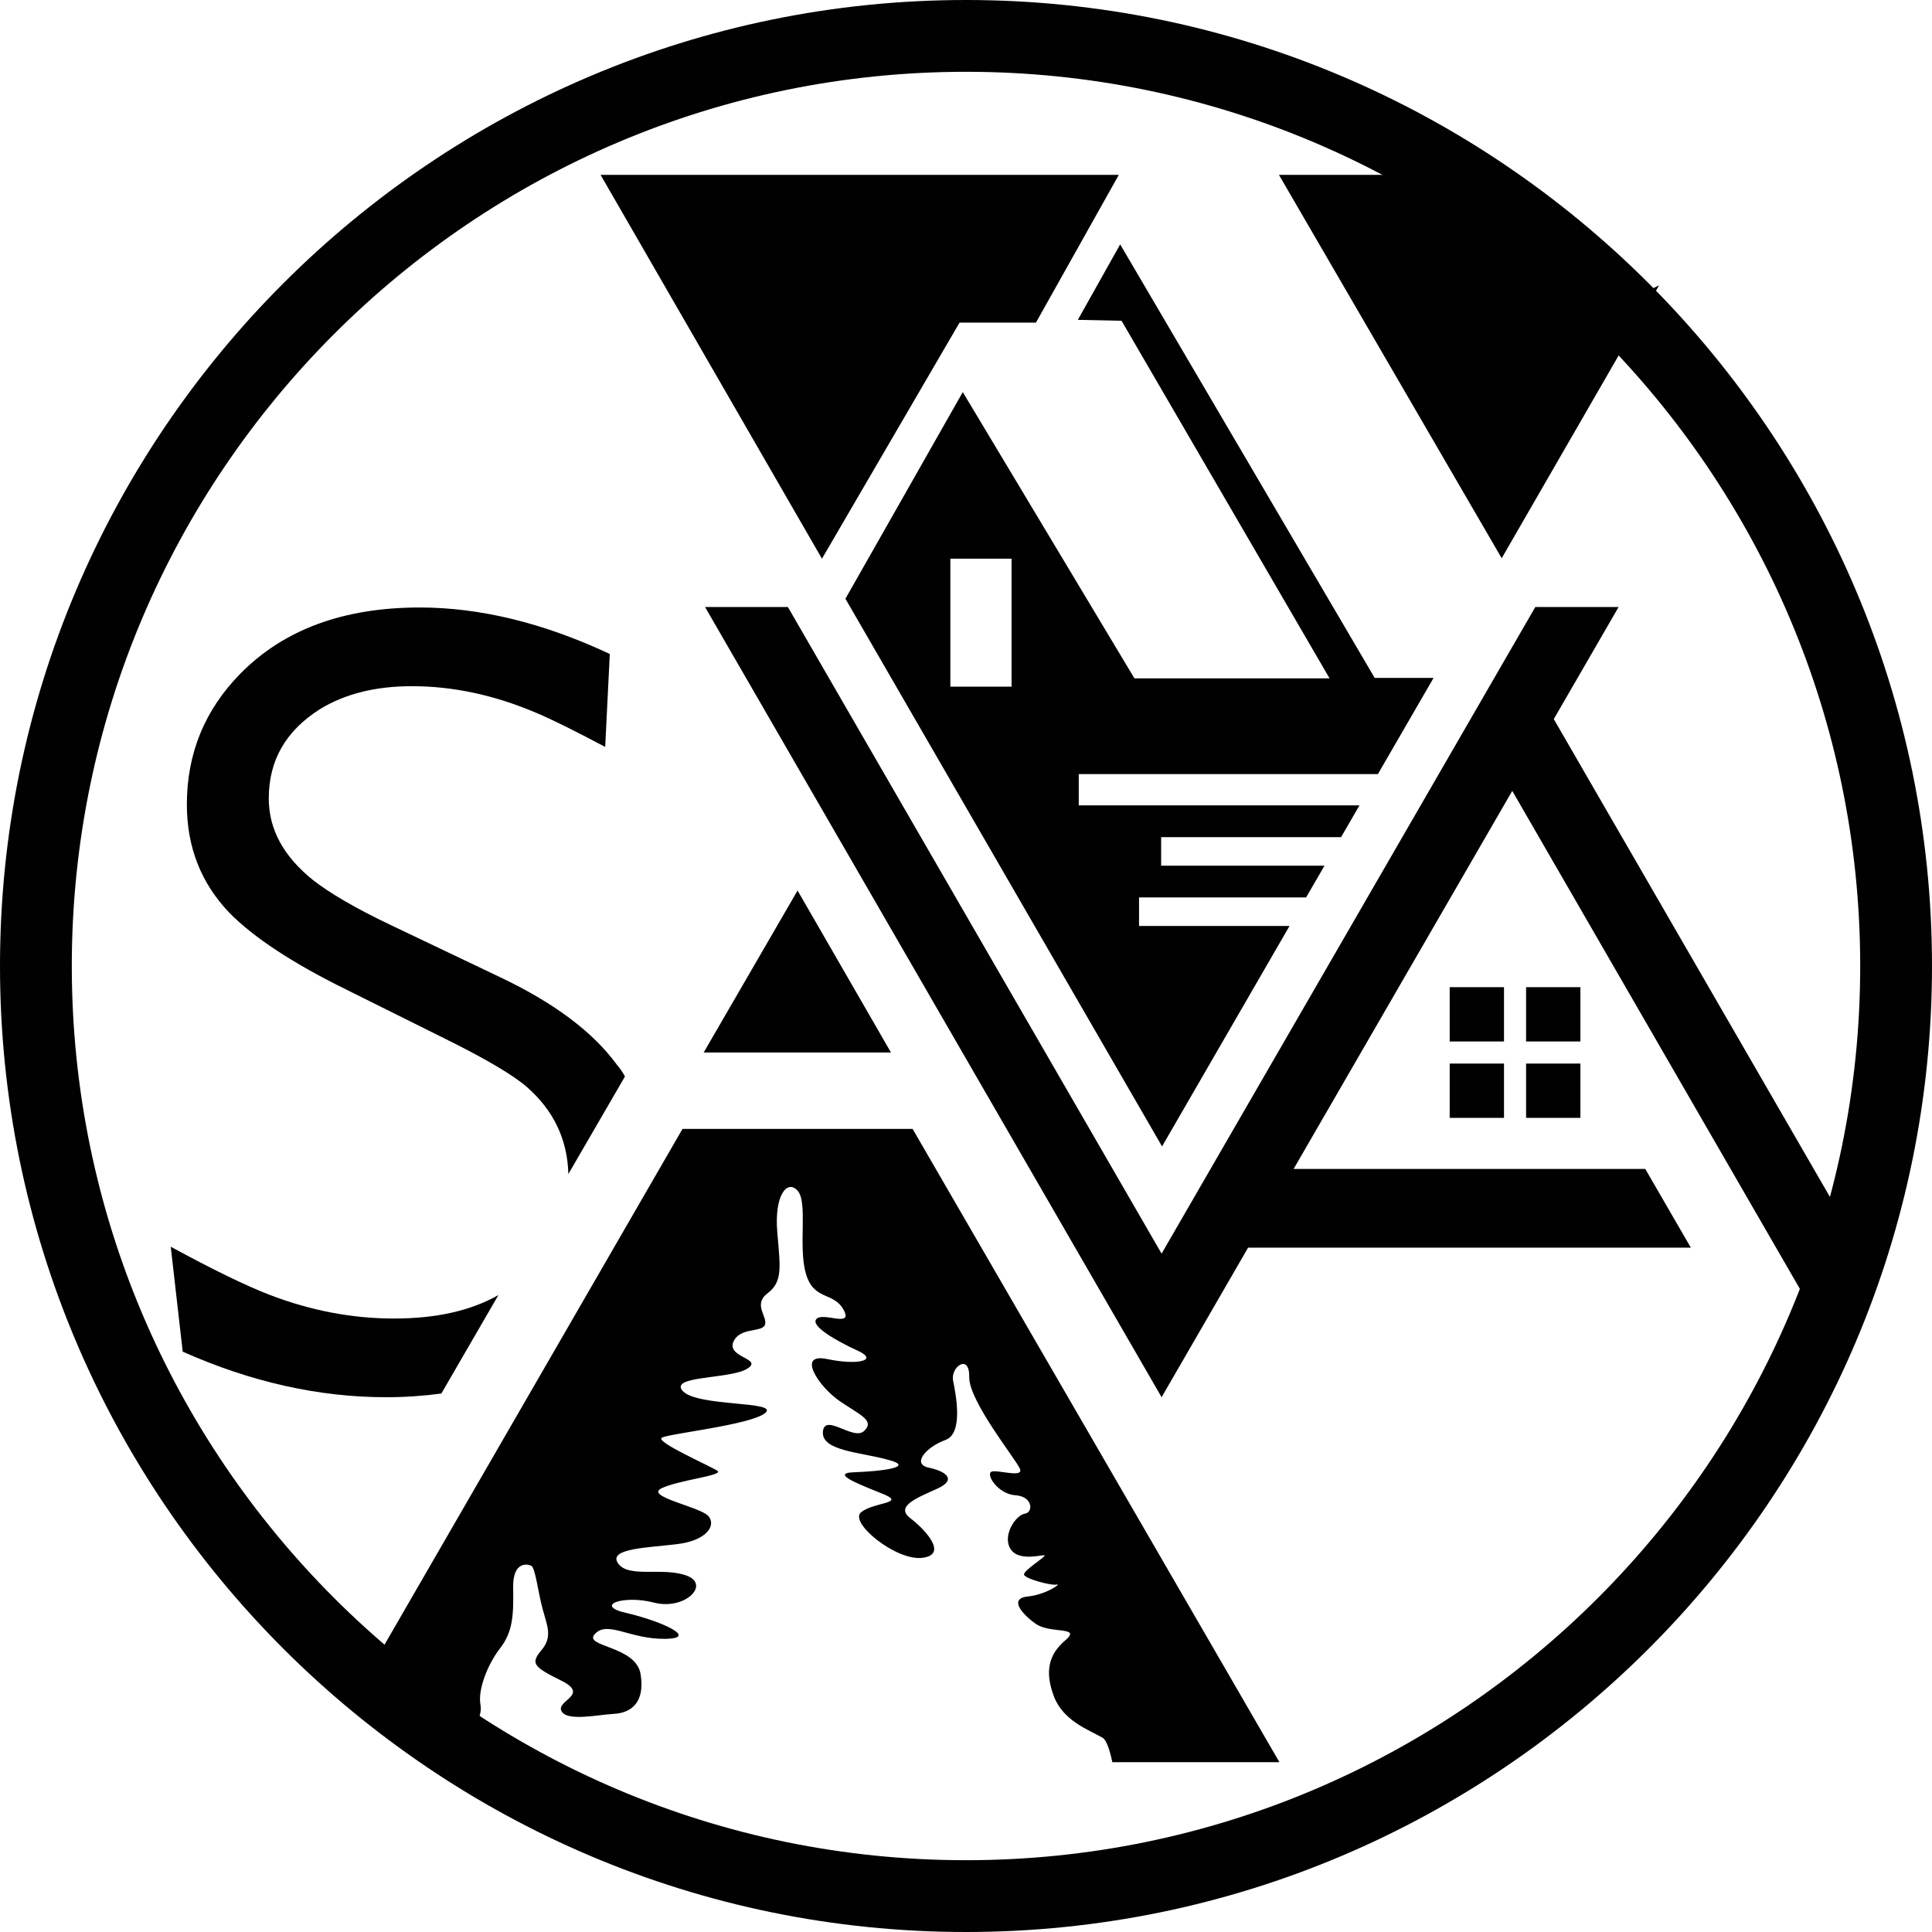
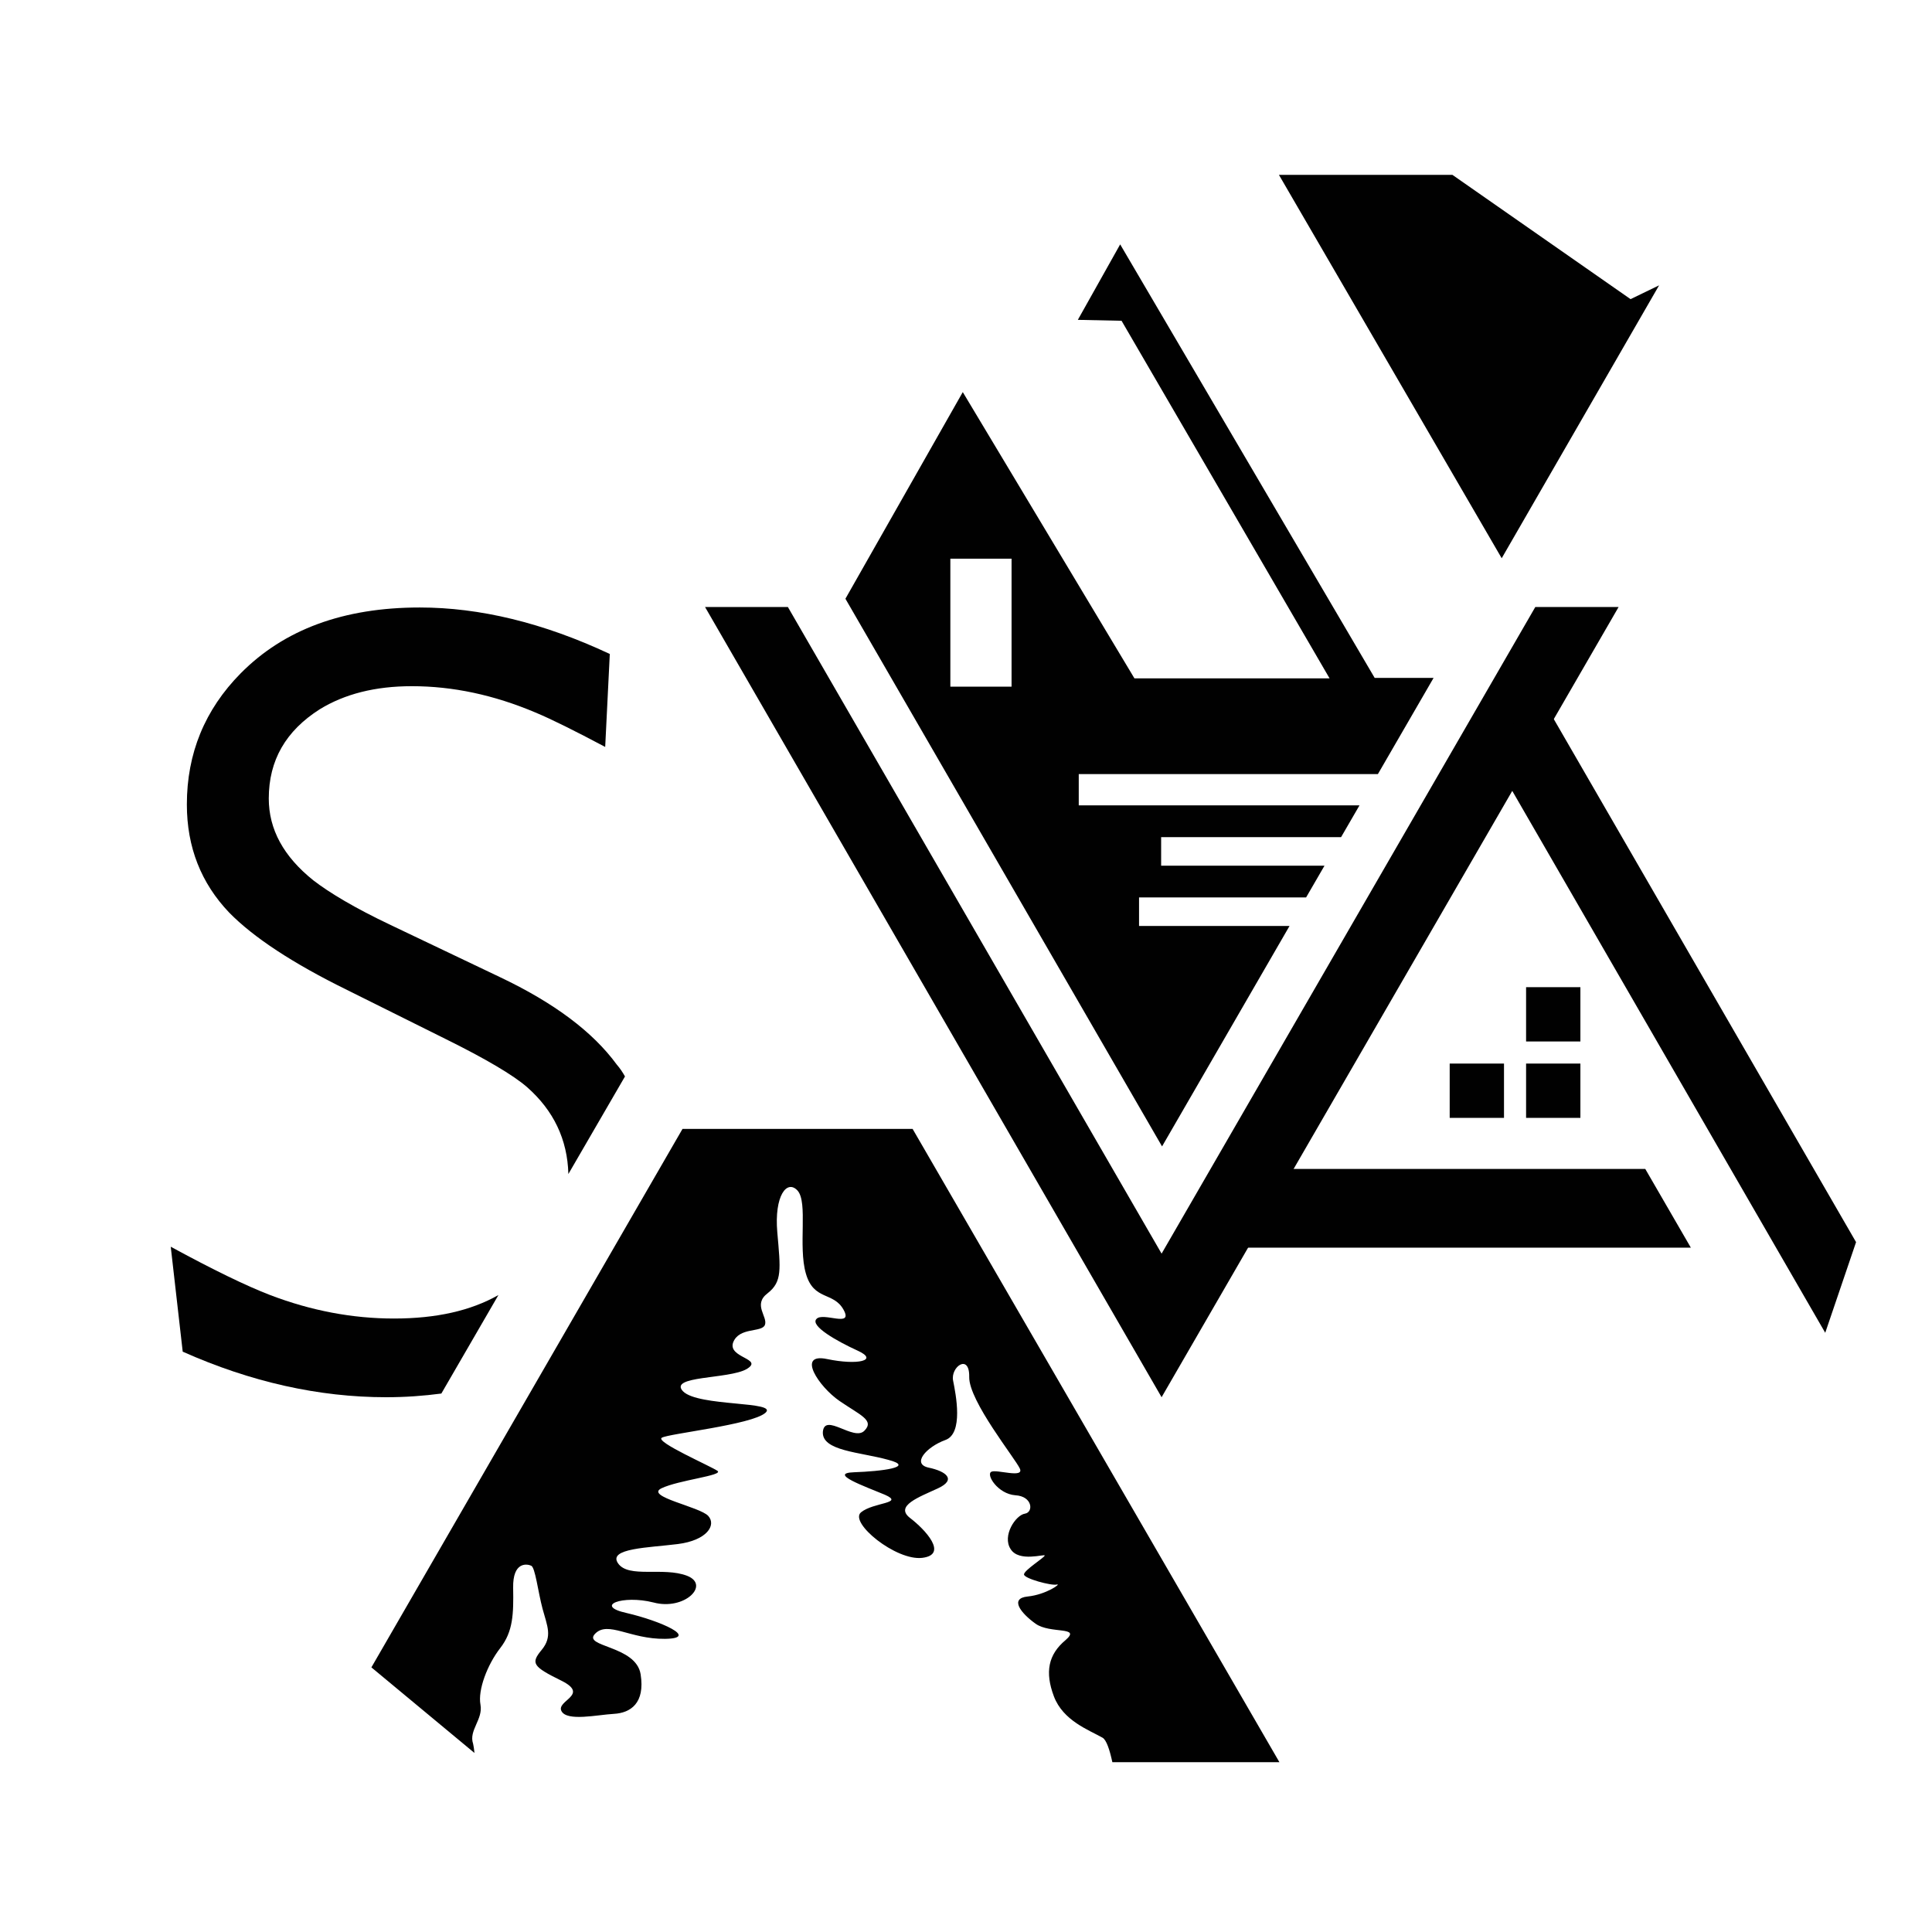
<svg xmlns="http://www.w3.org/2000/svg" version="1.1" id="Слой_1" x="0px" y="0px" viewBox="0 0 419.8 419.8" style="enable-background:new 0 0 419.8 419.8;" xml:space="preserve">
  <style type="text/css"> .st0{fill:#010101;} </style>
  <polygon class="st0" points="252.4,272.4 171.2,131.9 153.2,131.9 252.4,303.6 351.7,131.9 333.6,131.9 " />
  <g>
    <path class="st0" d="M75.4,215.1l21.3,10.6c8.9,4.4,14.8,7.9,17.8,10.5c5.8,5.1,8.8,11.4,9,18.9l12.3-21.2 c-0.5-0.9-1.1-1.8-1.8-2.6c-5.2-7.1-13.6-13.4-25.4-19l-23.7-11.3c-7.8-3.7-13.3-7-16.8-9.7c-6.5-5.2-9.7-11.1-9.7-17.8 c0-8.3,3.7-14.7,11.1-19.4c5.4-3.3,12-5,20-5c8.9,0,17.8,1.9,26.8,5.7c3.6,1.5,8.6,4,15.2,7.5l1-20.2 c-14.5-6.8-28.3-10.1-41.3-10.1c-16.6,0-29.5,4.8-38.9,14.3c-7.8,7.9-11.7,17.4-11.7,28.5c0,9.3,3.1,17.1,9.2,23.5 C55.1,203.7,63.6,209.3,75.4,215.1z" />
    <path class="st0" d="M95.9,302.8l12.4-21.4c-6,3.4-13.5,5.1-22.7,5.1c-9,0-18-1.7-26.9-5.1c-5.2-2-12.4-5.5-21.6-10.5l2.6,22.8 c14.8,6.6,29.6,9.9,44.2,9.9C88.2,303.6,92.1,303.3,95.9,302.8z" />
  </g>
-   <path class="st0" d="M209.9,419.8C94.2,419.8,0,325.6,0,209.9S94.2,0,209.9,0s209.9,94.2,209.9,209.9S325.6,419.8,209.9,419.8z M209.9,15.6c-107.1,0-194.3,87.2-194.3,194.3s87.2,194.3,194.3,194.3c107.1,0,194.3-87.2,194.3-194.3S317,15.6,209.9,15.6z" />
  <g>
-     <polygon class="st0" points="225.1,70.1 243.1,38 130.5,38 178.6,121.4 208.5,70.1 " />
    <path class="st0" d="M243.4,53.1l-9.2,16.4l9.5,0.2l45.2,77.7h-42.4l-37.3-62.2l-25.5,44.9l68.8,119l27.7-47.9h-32.7V195h36.3 l4-6.9h-35.5v-6.2h39.1l4-6.9h-61v-6.8h65l12.1-20.9h-12.8L243.4,53.1z M219.8,149.2h-13.3v-27.8h13.3V149.2z" />
    <polygon class="st0" points="354.3,65 315.6,38 277.9,38 326.3,121.3 360.5,62 " />
  </g>
  <g>
-     <polygon class="st0" points="173.3,193.5 152.9,228.7 193.6,228.7 " />
    <path class="st0" d="M198.3,245.3L198.3,245.3l-50,0l-67.6,117l22.4,18.6c-0.1-0.9-0.2-1.6-0.3-2c-1-2.9,2.2-5.3,1.6-8.5 c-0.6-3.2,1.5-8.7,4.3-12.3c2.8-3.6,2.9-7.4,2.8-13.1c-0.1-5.7,3-5.2,3.9-4.8c0.9,0.3,1.5,5.7,2.5,9.4c1,3.7,2.2,6-0.2,8.9 c-2.4,2.9-2,3.6,4.3,6.7c6.2,3.1-1.2,4.3,0,6.6c1.2,2.3,7.8,0.8,11.4,0.6c3.6-0.2,6.8-2.3,5.8-8.6c-1-6.3-12.7-5.9-9.9-8.8 c2.8-2.9,7.6,1.2,15.2,1.1c7.6-0.1-1-3.9-8.3-5.6c-7.3-1.6-0.9-4,5.8-2.3c6.7,1.8,12.4-3.8,7.3-5.8c-5.2-2-12.7,0.6-15-2.7 c-2.3-3.3,6.7-3.4,13-4.2c6.3-0.8,8.4-4.1,6.6-6.1c-1.8-2-13.8-4.2-10.2-6c3.7-1.8,13.6-2.8,12.2-3.8c-1.4-1-13.6-6.3-12.1-7.2 c1.5-0.9,19.5-2.8,22.5-5.4c3-2.6-14.6-1.3-17.9-4.7c-3.2-3.4,9.9-2.6,13.8-4.8c3.9-2.3-4.1-2.4-2.9-5.8c1.3-3.4,6.2-2.1,6.9-3.8 c0.7-1.8-2.7-4.4,0.6-6.9c3.2-2.5,2.8-5.2,2.1-13.2c-0.7-8,2.1-11.6,4.4-9.1c2.3,2.6,0.1,12.1,1.8,18c1.7,6,6,3.9,8.2,7.9 c2.2,4-4.5,0.4-5.9,2c-1.4,1.5,4.4,4.8,9,6.9c4.6,2.1,0,3.2-6.7,1.8c-6.7-1.4-1.8,6,2.7,9.1c4.5,3.1,7.7,4.2,5.4,6.5 c-2.3,2.3-8.6-4-9,0.2c-0.3,4.2,8.1,4.4,14.2,6.1c6.1,1.6-1.6,2.5-7.4,2.7c-5.8,0.2,2.4,3.1,6.7,4.9c4.3,1.9-2.5,1.6-5.2,3.8 c-2.7,2.2,7.6,10.6,13.3,9.9c5.7-0.7,0.7-6.1-2.7-8.7c-3.3-2.6,2-4.5,6.1-6.4c4.1-1.9,1.8-3.7-2-4.5c-3.8-0.8-0.5-4.5,3.6-6 c4-1.4,2.3-9.9,1.7-12.9c-0.6-3,3.6-6,3.5-0.8c-0.1,5.2,10,17.7,11,19.9s-5.1,0.1-6.2,0.7c-1.2,0.6,1.4,4.8,5.2,5.1 c3.8,0.2,4,3.7,2.1,4c-2,0.3-5,4.8-3.1,7.7c1.8,2.9,7.4,1,7.4,1.4s-4.5,3.2-4.5,4.1c0,0.9,6,2.5,7.1,2.2c1.2-0.3-2.3,2.2-6.3,2.6 c-4,0.4-1.5,3.6,1.7,5.9c3.2,2.3,10.1,0.5,6.5,3.6c-3.7,3.1-4.5,6.9-2.5,12.2c2,5.3,7.6,7.3,10.6,9c0.8,0.5,1.5,2.5,2.1,5.3h36.3 L198.3,245.3z" />
  </g>
  <polygon class="st0" points="403.3,269.9 337.3,155.7 321,158.7 396.6,289.6 " />
  <g>
    <rect x="331.6" y="214.5" class="st0" width="11.8" height="11.8" />
-     <rect x="315" y="214.5" class="st0" width="11.8" height="11.8" />
    <rect x="331.6" y="231.1" class="st0" width="11.8" height="11.8" />
    <rect x="315" y="231.1" class="st0" width="11.8" height="11.8" />
  </g>
  <polygon class="st0" points="357.5,254 275.4,254 265.6,271.1 367.4,271.1 " />
</svg>